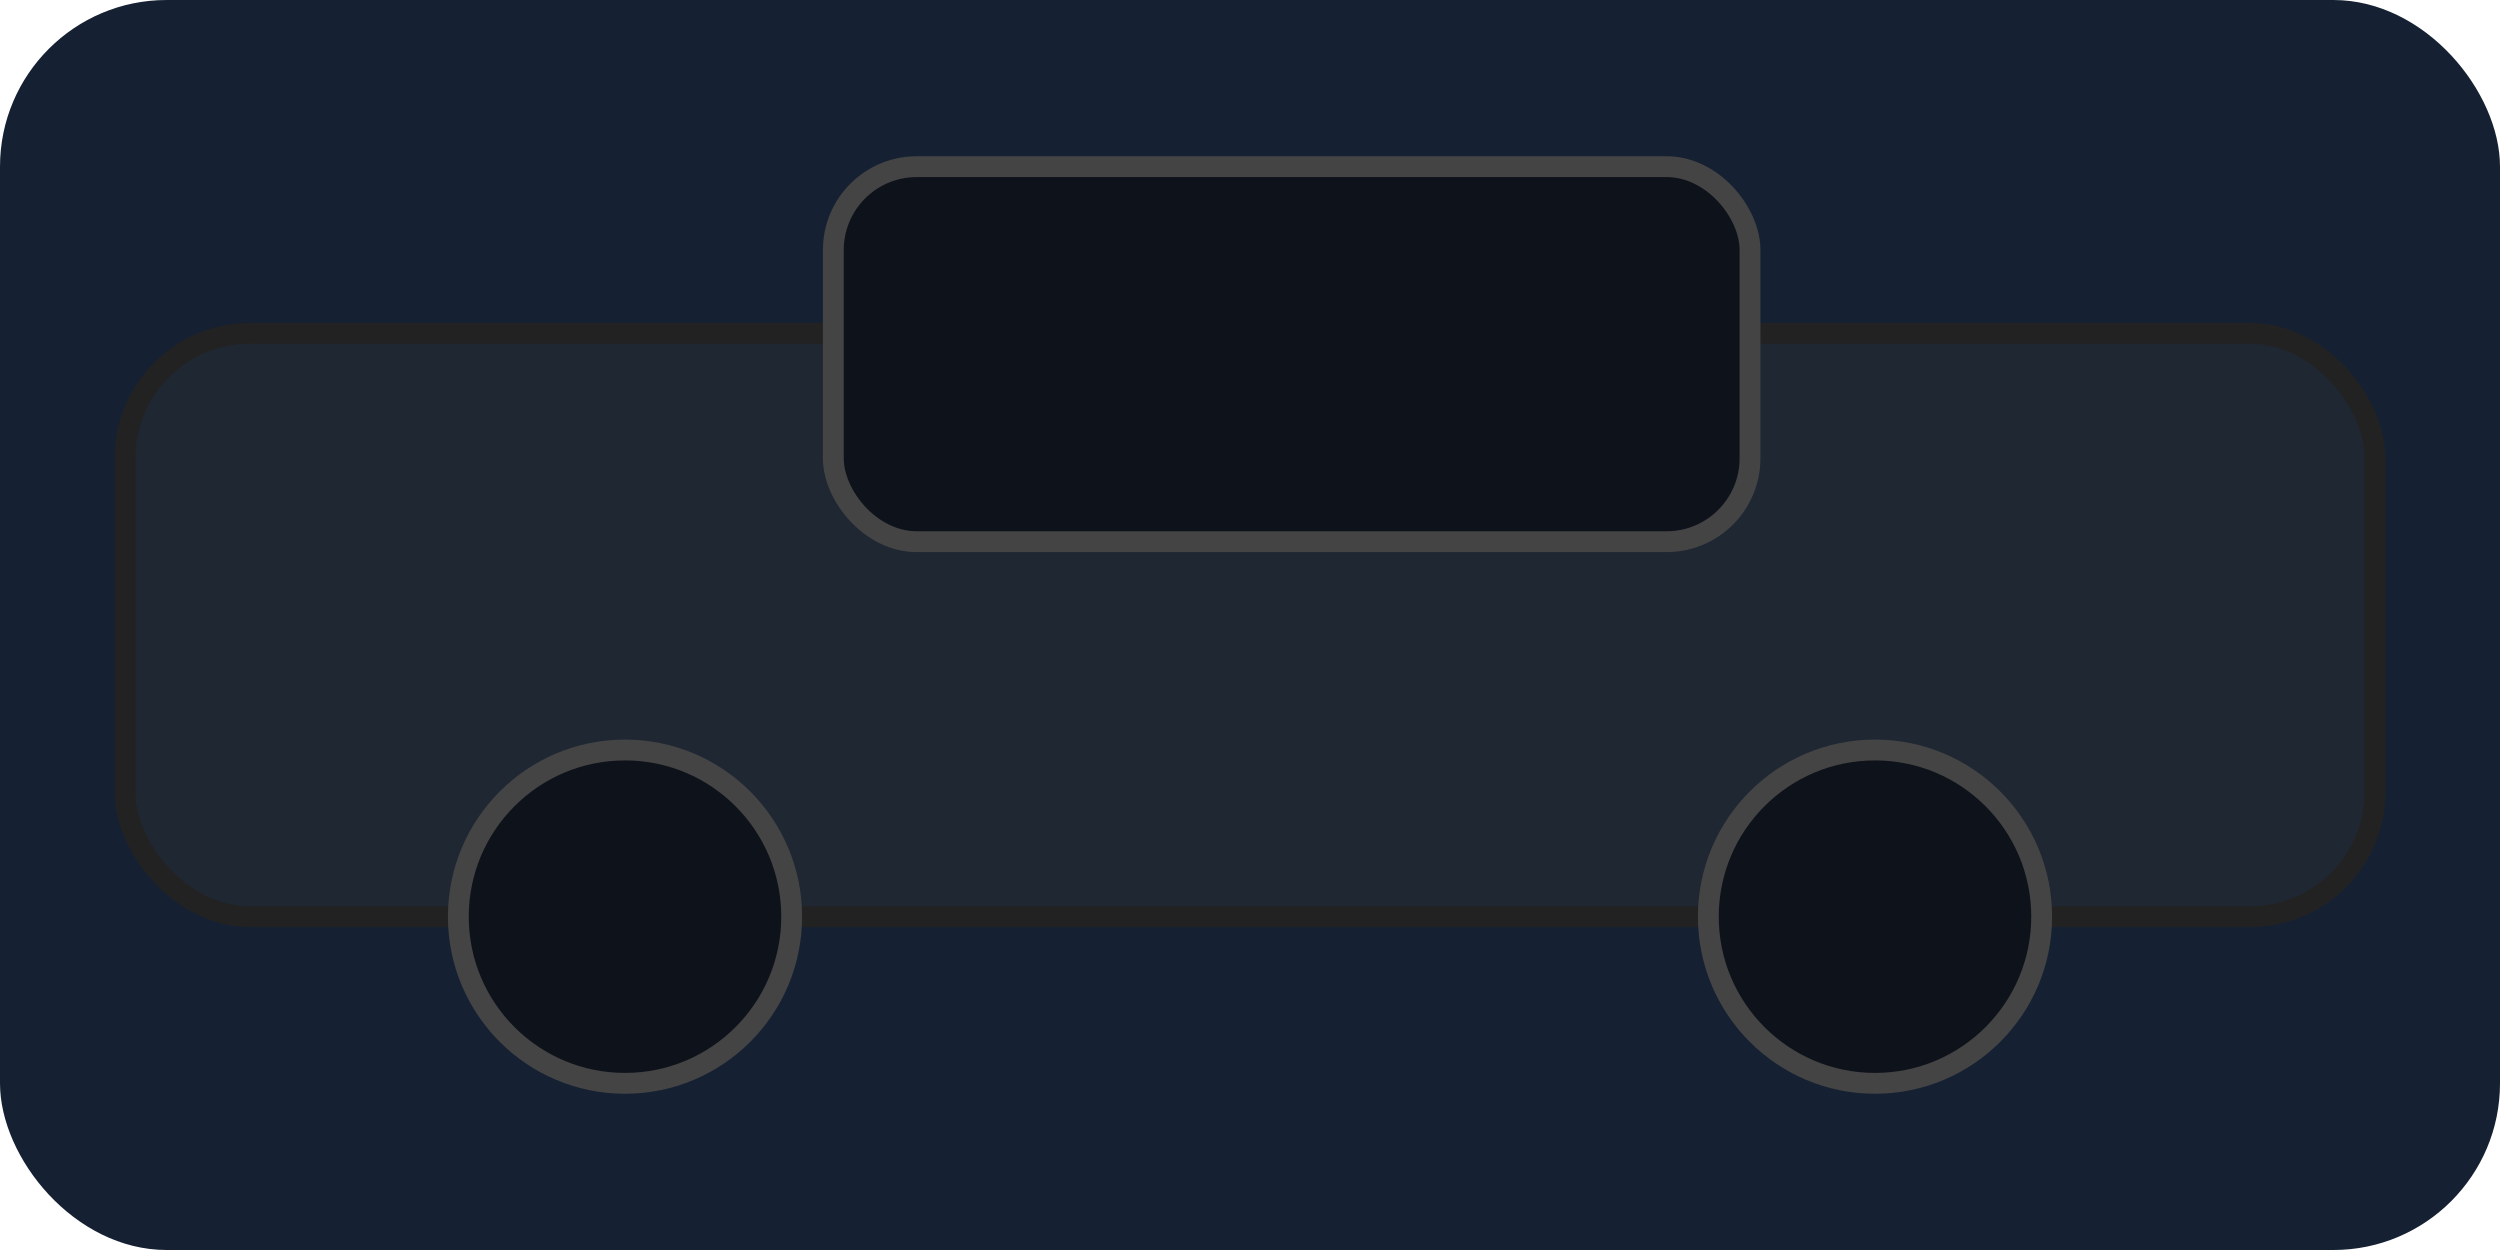
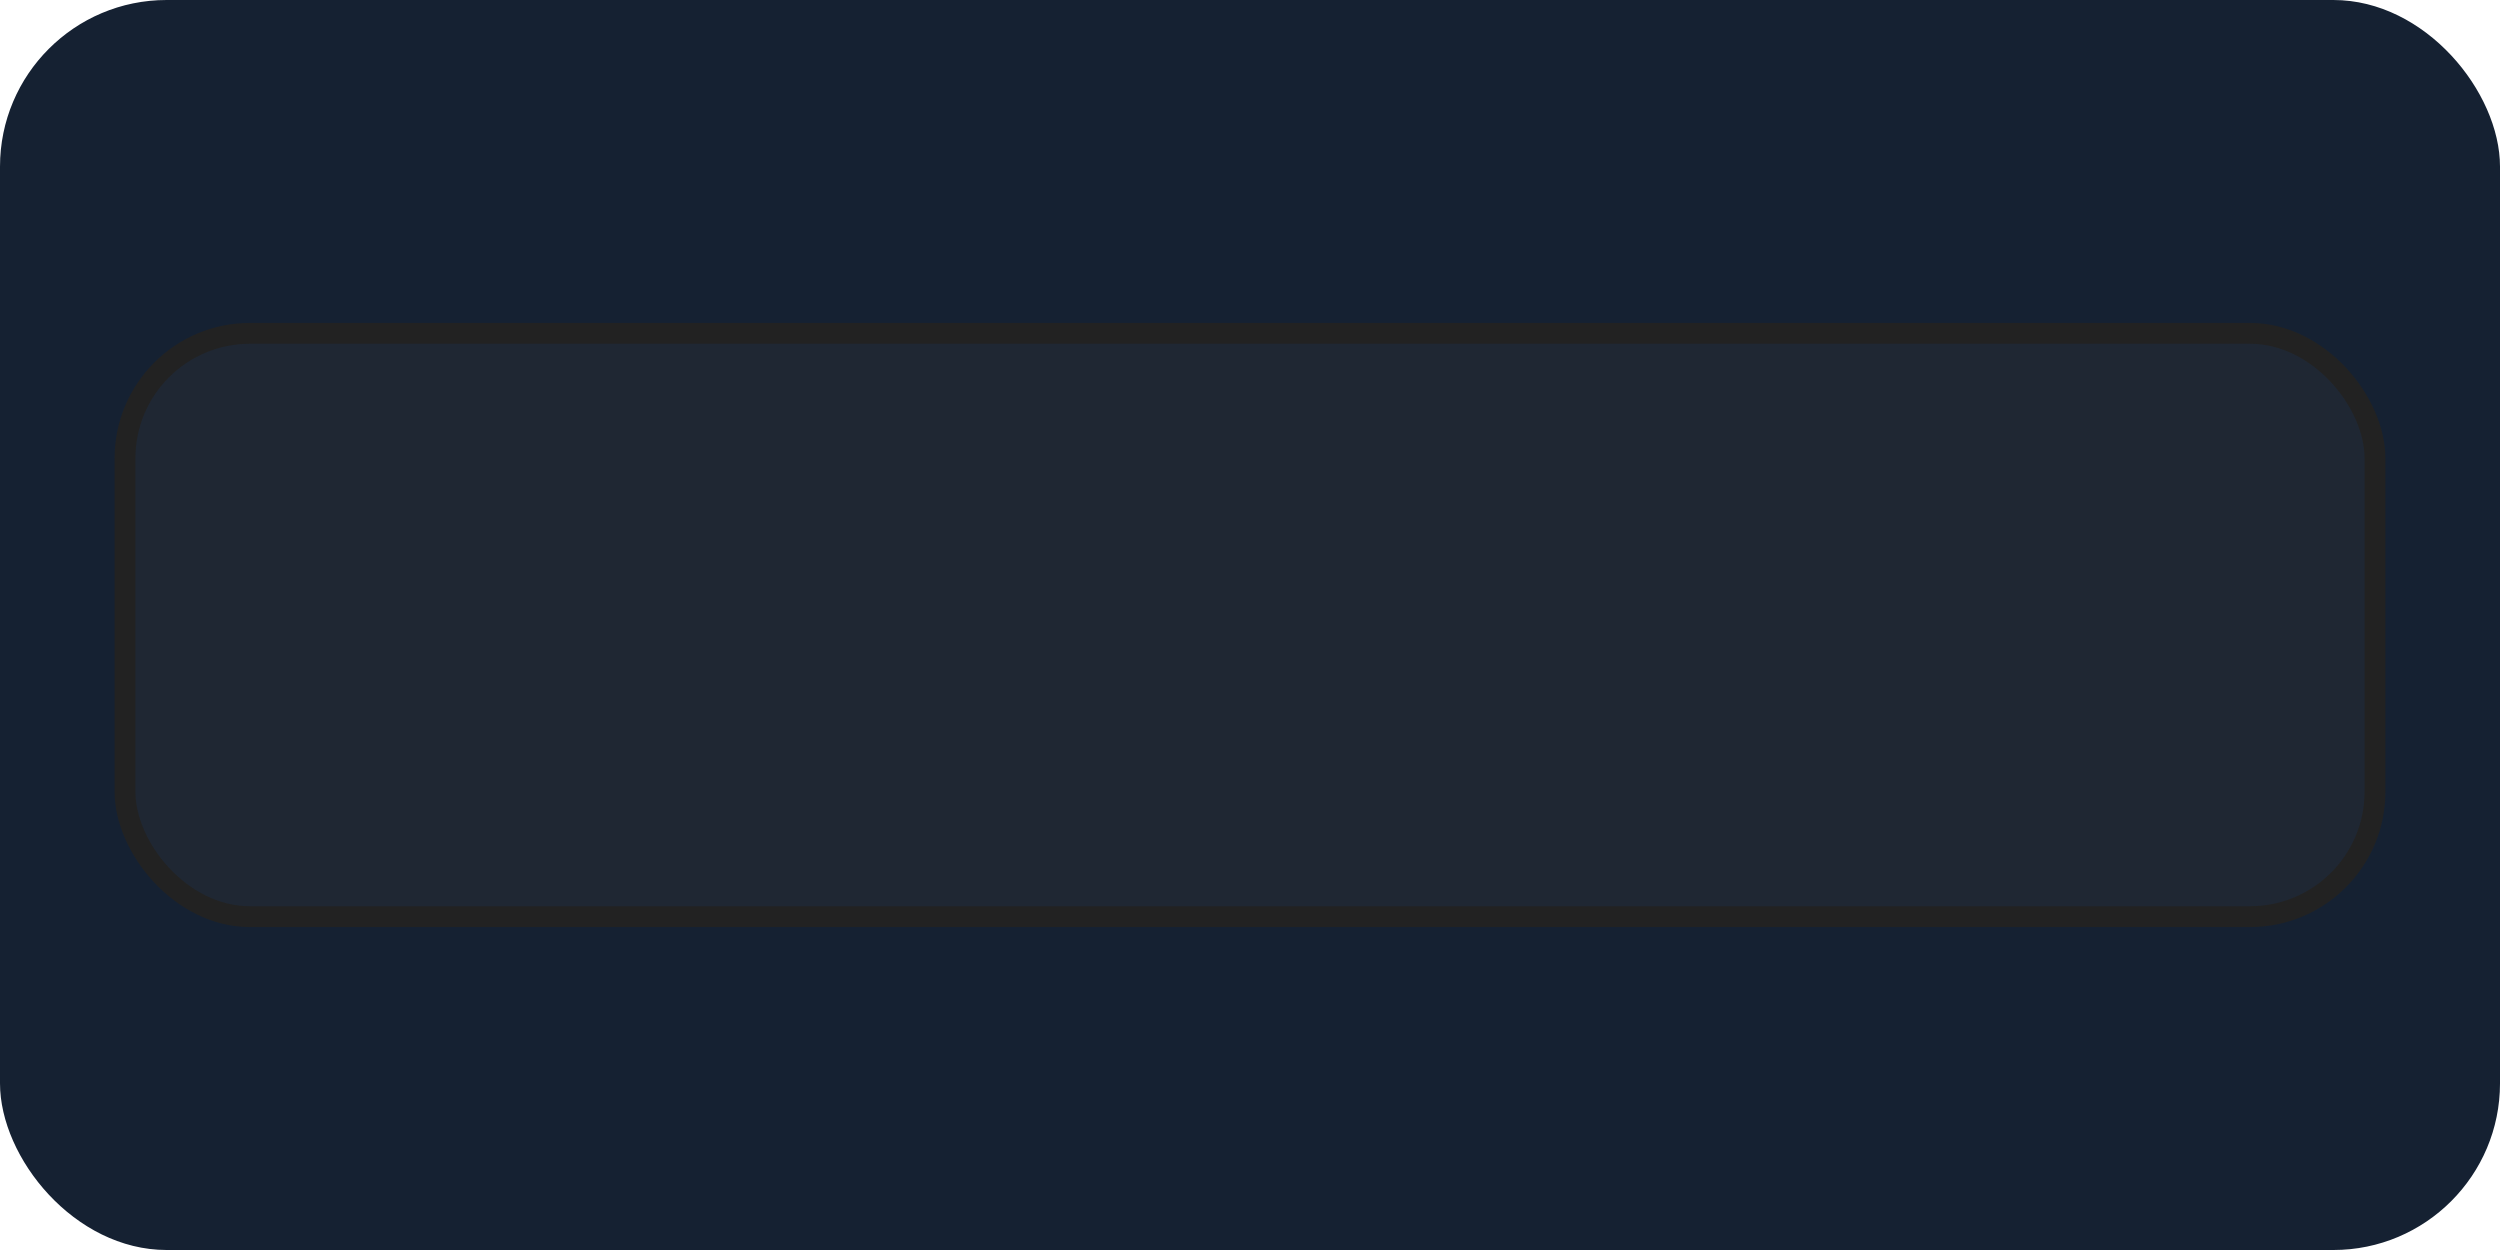
<svg xmlns="http://www.w3.org/2000/svg" viewBox="0 0 120 60" role="img" aria-label="Spezialeinheit Fahrzeug">
  <rect width="120" height="60" rx="8" fill="#152132" />
  <rect x="6" y="16" width="108" height="28" rx="6" fill="#1f2733" stroke="#222" />
-   <rect x="40" y="8" width="44" height="18" rx="4" fill="#0e121a" stroke="#444" />
-   <circle cx="30" cy="44" r="8" fill="#0e121a" stroke="#444" />
-   <circle cx="90" cy="44" r="8" fill="#0e121a" stroke="#444" />
</svg>